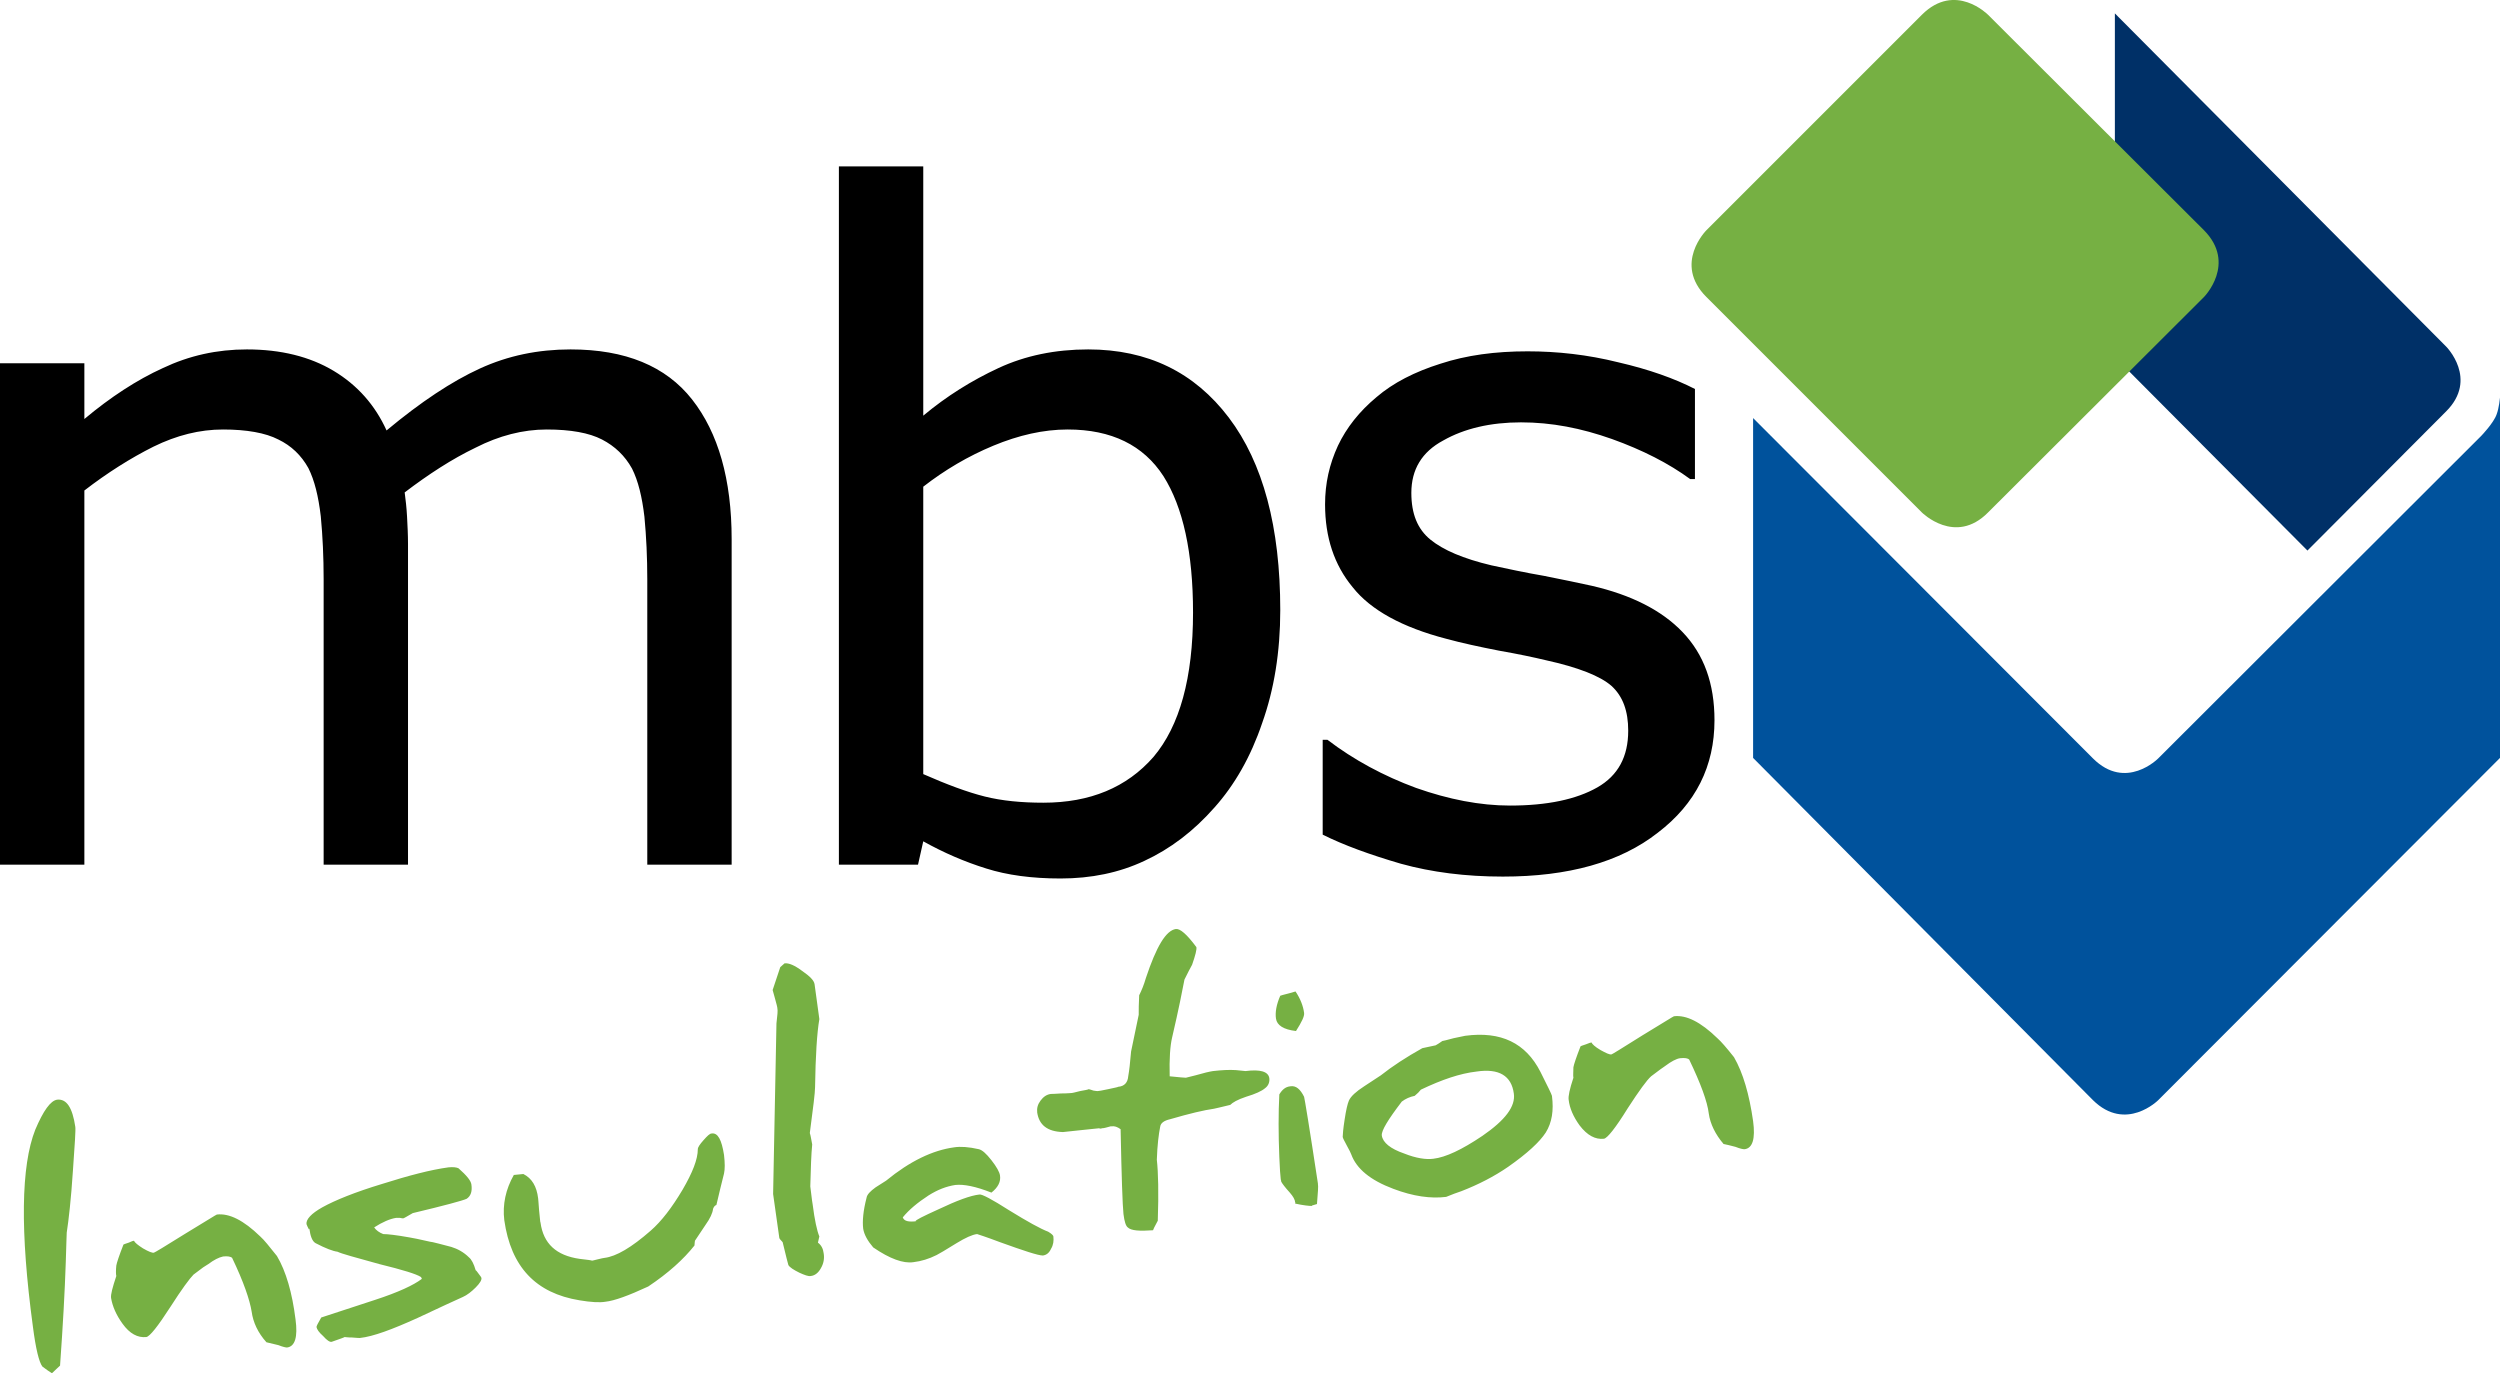
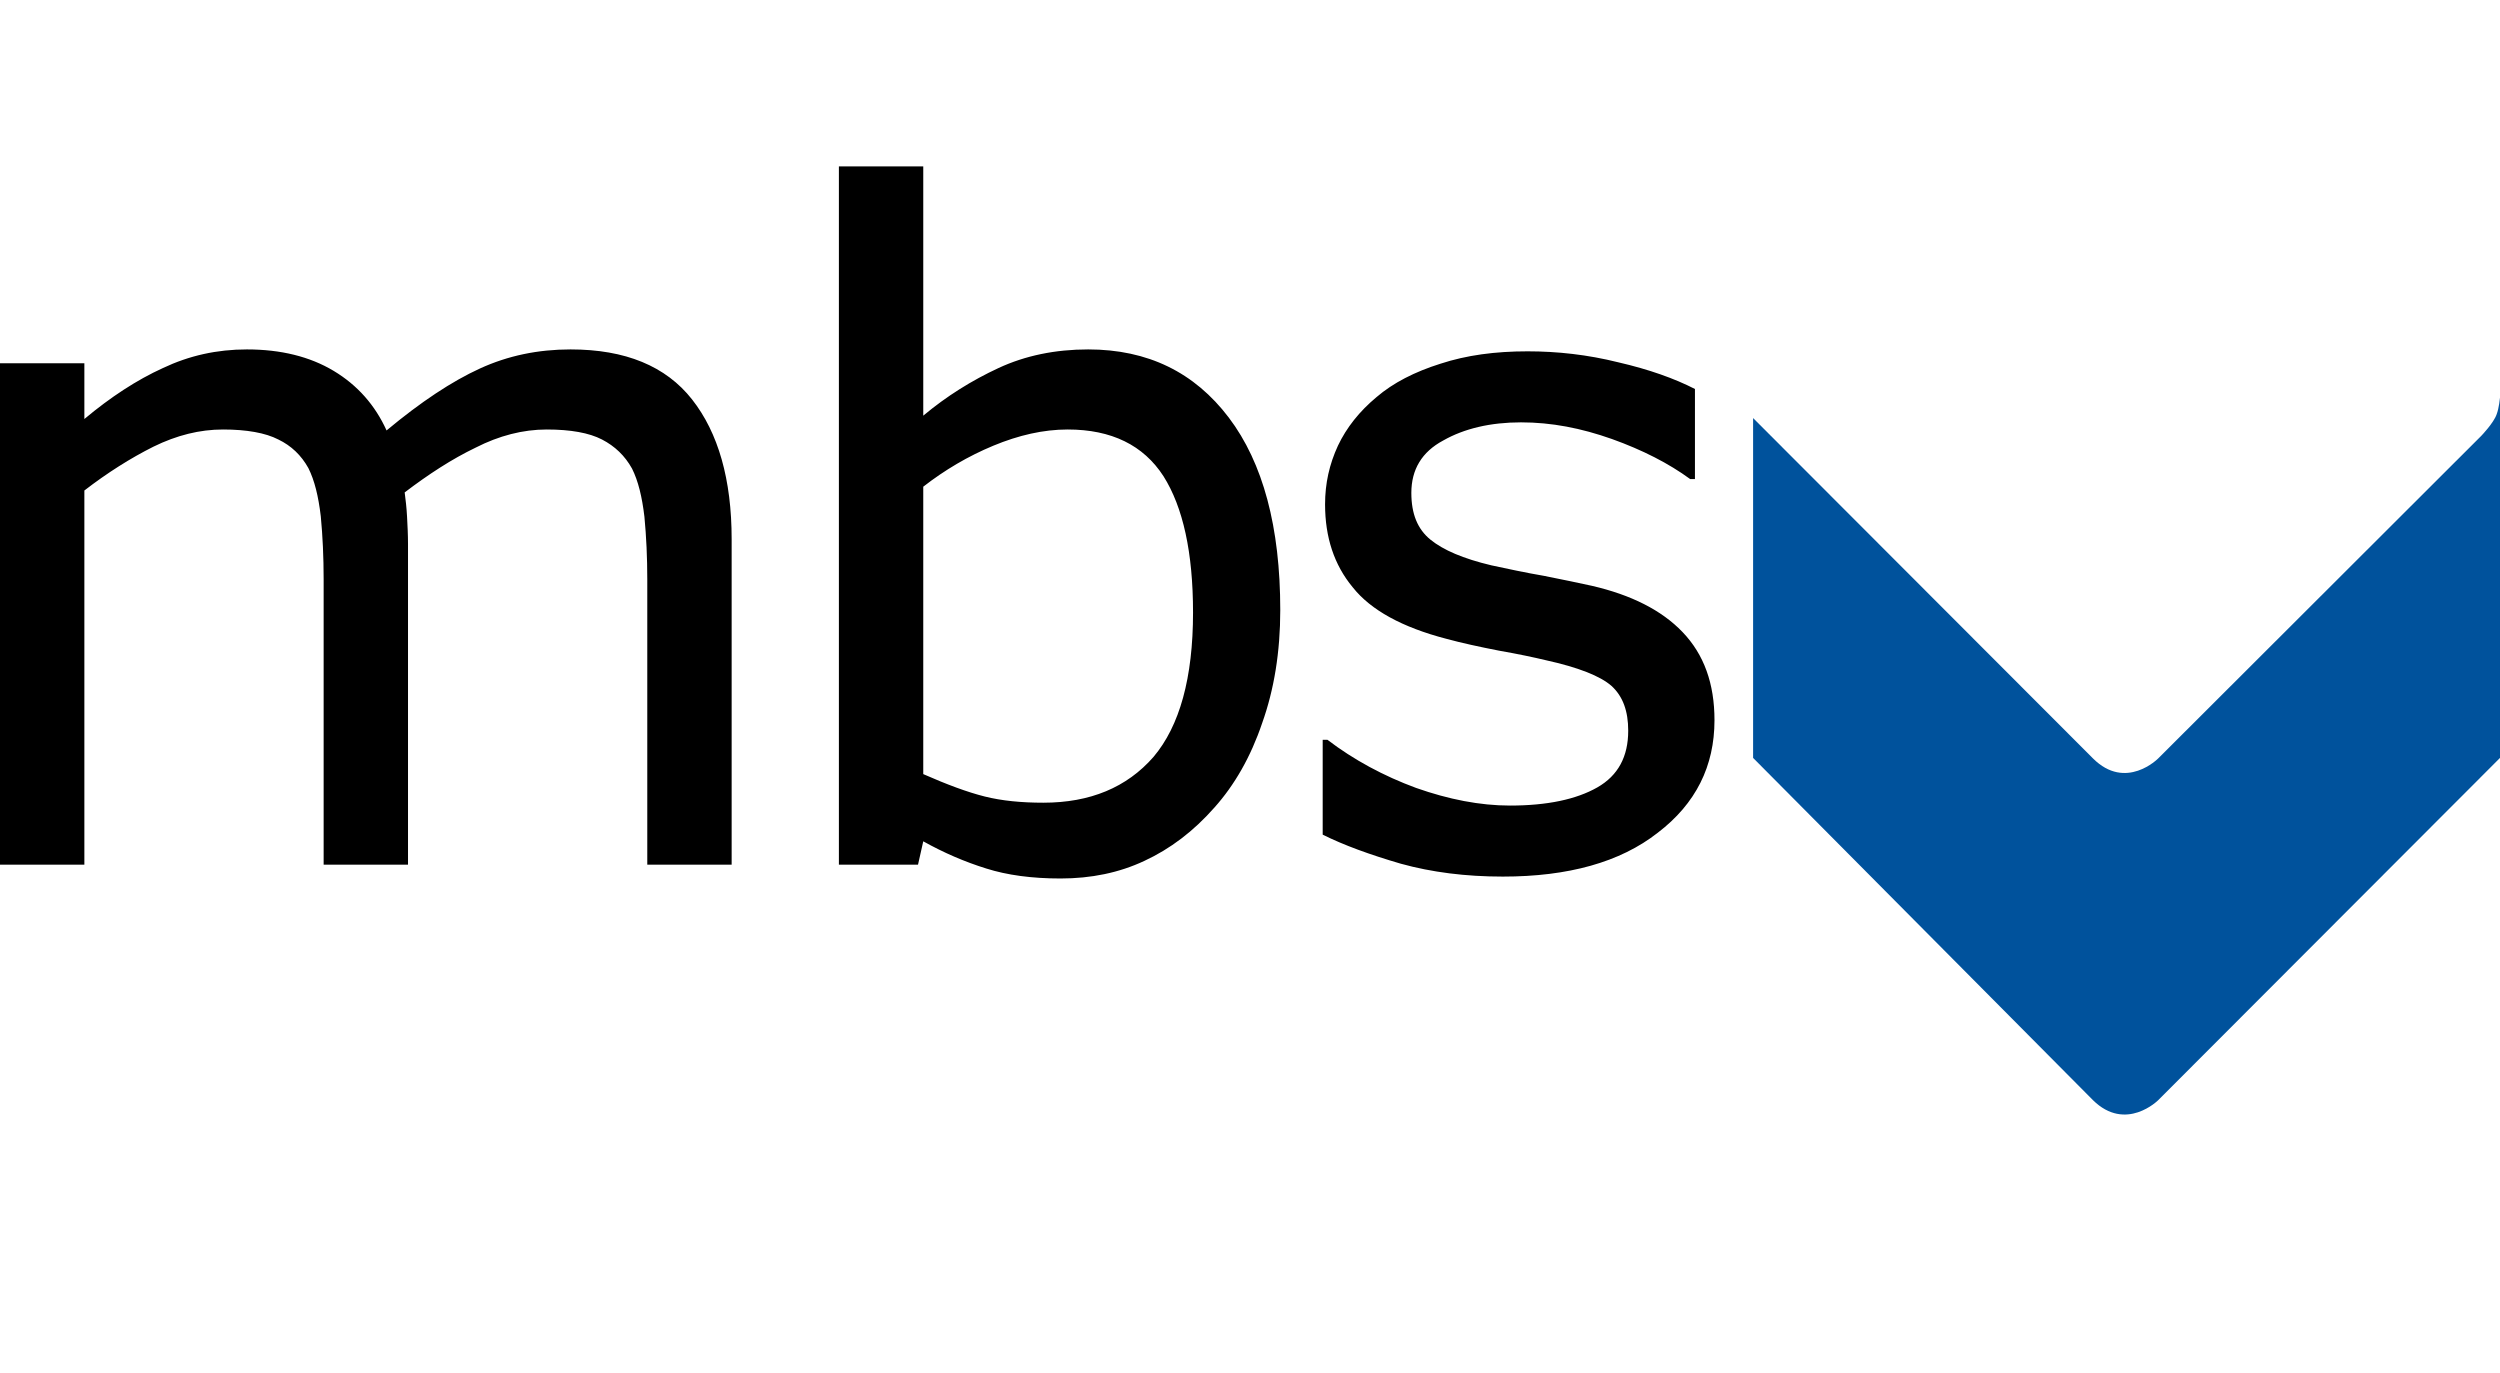
<svg xmlns="http://www.w3.org/2000/svg" data-name="Ebene 1" viewBox="0 0 629.4 345.73">
-   <path d="M615.84 87.25s8.16 8.16 0 16.32l-34.92 35.04-48.48-48.72V3.37l83.4 83.88Z" style="fill:#003067;stroke-width:0" />
-   <path d="M429.6 57.97s-8.4 8.4 0 16.8l54.24 54.24s8.4 8.4 16.68 0l54.36-54.24s8.28-8.4 0-16.8L500.52 3.73s-8.28-8.4-16.68 0L429.6 57.97Z" style="fill:#76b043;stroke-width:0" />
  <path d="m629.4 190.81-86.04 86.16s-8.16 8.16-16.44 0l-85.56-86.16v-85.56l85.56 85.68c8.28 8.28 16.44 0 16.44 0l81.36-81.24s3.12-3.24 3.84-5.4c.6-1.56.84-4.2.84-4.2v90.72Z" style="fill:#00529c;stroke-width:0" />
  <path d="M423.6 159.13c-5.28-5.52-12.96-9.36-22.8-11.64-3.24-.72-7.32-1.56-12.12-2.52-4.92-.84-9.24-1.8-13.2-2.64-7.08-1.68-12.12-3.84-15.36-6.48-3.24-2.64-4.8-6.48-4.8-11.76 0-5.88 2.64-10.32 8.04-13.2 5.28-3 11.88-4.56 19.56-4.56s15.12 1.44 22.92 4.2c7.68 2.76 14.28 6.12 19.68 10.08h1.2V97.93c-5.16-2.64-11.52-4.92-19.32-6.72-7.68-1.92-15.36-2.76-22.8-2.76-8.16 0-15.36.96-21.96 3.12-6.48 2.04-11.88 4.8-16.08 8.4-4.32 3.6-7.56 7.68-9.72 12.24-2.16 4.68-3.24 9.48-3.24 14.76 0 8.28 2.28 15.24 6.96 20.88 4.56 5.76 12.48 10.08 23.52 12.96 3.96 1.08 8.4 2.04 13.32 3 4.8.84 8.76 1.68 11.76 2.4 8.16 1.8 13.68 3.96 16.56 6.48 2.88 2.64 4.2 6.36 4.2 11.28 0 6.48-2.52 11.28-7.8 14.28-5.28 3-12.6 4.56-21.96 4.56-7.56 0-15.48-1.56-23.64-4.44-8.16-3-15.72-7.08-22.32-12.12H333v23.88c5.28 2.64 11.88 5.04 19.68 7.32 7.8 2.16 16.32 3.24 25.68 3.24 16.44 0 29.52-3.6 39-11.04 9.6-7.32 14.28-16.8 14.28-28.32 0-9.24-2.64-16.56-8.04-22.2Zm-133.2 31.44c-6.72 7.68-15.96 11.52-27.72 11.52-5.52 0-10.44-.48-14.76-1.56s-9.48-3-15.48-5.64v-72.36c5.4-4.2 11.28-7.68 17.64-10.32 6.36-2.64 12.6-4.08 18.72-4.08 11.04 0 19.08 3.96 24.12 11.76 4.92 7.8 7.44 19.2 7.44 34.32 0 16.44-3.36 28.56-9.96 36.36Zm18.96-85.44c-8.64-11.4-20.4-17.16-35.4-17.16-8.28 0-15.84 1.56-22.56 4.68-6.72 3.12-13.08 7.08-18.96 12V41.89H211.2v175.8h19.92l1.32-5.88c5.16 2.88 10.44 5.16 15.84 6.84 5.28 1.68 11.52 2.52 18.72 2.52 7.68 0 14.76-1.44 21.12-4.44 6.48-3 12.36-7.44 17.64-13.44 5.04-5.64 9.12-12.72 12-21.24 3-8.4 4.56-17.88 4.56-28.44 0-20.88-4.32-37.08-12.96-48.48Zm-125.16 30.6c0-15-3.36-26.76-9.96-35.16-6.6-8.4-16.8-12.6-30.6-12.6-8.16 0-15.72 1.56-22.8 4.8-7.08 3.24-14.88 8.4-23.52 15.6-2.88-6.36-7.32-11.4-13.32-15-6-3.6-13.32-5.4-21.84-5.4-7.56 0-14.52 1.56-21.12 4.68-6.6 3-13.2 7.32-19.8 12.84V91.45H0v126.24h21.24v-94.2c5.76-4.44 11.64-8.16 17.4-11.04 5.88-2.88 11.64-4.32 17.52-4.32s10.68.84 13.92 2.52c3.24 1.56 5.76 3.96 7.56 7.2 1.56 3.12 2.52 7.08 3.12 12.12.48 5.04.72 10.32.72 15.84v71.88h21.24v-80.76c0-2.28-.12-4.56-.24-6.84s-.36-4.32-.6-6.12c6-4.56 11.88-8.4 17.88-11.28 5.88-3 11.88-4.56 17.88-4.56s10.68.84 13.92 2.52c3.24 1.68 5.76 4.08 7.56 7.32 1.56 3.12 2.52 7.08 3.12 12.12.48 5.04.72 10.32.72 15.72v71.88h21.24v-81.96Z" style="fill:#000;stroke-width:0" />
-   <path d="M14.4 276.85c-1.68.24-3.48 2.76-5.52 7.56-3.6 9.12-3.84 25.56-.6 49.56.72 5.64 1.56 9 2.4 10.08.96.72 1.8 1.32 2.4 1.68.96-.96 1.68-1.56 2.04-1.92.72-10.08 1.2-18.72 1.44-26.04.12-4.56.24-7.08.24-7.44.48-3.12 1.08-8.28 1.56-15.6.48-6.72.72-10.44.6-11.04-.72-4.8-2.16-7.08-4.56-6.84ZM69.72 316.21c-1.92-2.4-3.24-4.08-4.2-4.92-4.2-4.08-7.8-5.88-10.92-5.52-.12 0-2.76 1.68-7.92 4.8-5.16 3.24-7.8 4.8-7.92 4.8-.36.12-1.32-.24-2.76-1.08-1.32-.84-2.04-1.44-2.28-1.92-.12 0-.6.12-1.32.48-.84.24-1.32.48-1.32.48-1.08 2.76-1.68 4.56-1.8 5.28-.12 1.2-.12 2.16 0 2.64-.96 2.88-1.44 4.68-1.32 5.52.36 2.16 1.32 4.32 2.88 6.48 1.8 2.52 3.84 3.6 6 3.36.84-.12 2.88-2.64 6.12-7.68 2.76-4.32 4.8-7.08 5.76-8.04l2.4-1.8c.6-.36 1.08-.72 1.32-.84 1.44-1.08 2.64-1.68 3.72-1.92 1.08-.12 1.92 0 2.28.36 2.88 6 4.44 10.56 4.92 13.56.36 2.64 1.56 5.28 3.72 7.68.6.12 1.56.36 3 .72 1.2.48 1.92.6 2.16.6 2.04-.24 2.76-2.64 2.16-7.08-.84-6.72-2.4-12.12-4.68-15.96ZM120.48 320.65c-.36-.48-.6-.84-.72-.84-.48-1.68-1.08-2.76-1.68-3.24-1.32-1.32-2.88-2.16-4.44-2.64-2.64-.72-4.2-1.08-4.68-1.2l-.72-.12c-2.64-.6-4.32-.96-5.16-1.08-3.36-.6-5.52-.84-6.6-.84-.96-.36-1.8-.96-2.28-1.68 2.04-1.32 3.96-2.16 5.52-2.4h.96c.48.12.72.12.84.12s.96-.48 2.4-1.32c8.04-1.92 12.48-3.12 13.56-3.6 1.08-.72 1.44-1.92 1.2-3.6-.12-.96-1.2-2.28-3.24-4.08-.48-.24-1.32-.36-2.52-.24-4.44.6-9.96 2.04-16.8 4.2-6.72 2.04-11.76 4.08-15 5.88-2.76 1.56-4.08 3-3.96 4.2.12.24.12.36.24.6l.36.72c.12 0 .12-.12.12-.24.24 1.92.72 3.24 1.56 3.72 2.52 1.32 4.44 2.04 5.52 2.16.96.48 4.44 1.44 10.56 3.12 5.88 1.44 9.36 2.52 10.44 3.24.12.12.24.36.24.48-2.04 1.56-5.88 3.36-11.76 5.28l-13.56 4.44c-.84 1.44-1.2 2.16-1.2 2.4.12.6.6 1.32 1.68 2.28.96 1.08 1.68 1.56 2.16 1.44 2.04-.72 3.12-1.08 3.24-1.2.12 0 .72.12 1.92.12 1.2.12 1.92.12 1.92.12 3.36-.36 8.16-2.16 14.52-5.04 5.64-2.64 9.48-4.44 11.4-5.28 1.08-.48 2.16-1.32 3.24-2.4 1.08-1.08 1.56-1.92 1.44-2.4 0-.12-.24-.48-.72-1.08ZM179.16 285.37c-.48 0-1.08.6-2.04 1.68s-1.44 1.8-1.44 2.28c0 2.52-1.32 5.88-3.84 10.2-2.64 4.44-5.28 7.92-8.04 10.32-4.8 4.2-8.64 6.48-11.64 6.84-.12 0-.72.12-1.68.36s-1.44.36-1.56.36h.12c0-.12-1.08-.24-3.12-.48-5.88-.84-9.12-3.84-9.84-9.12-.12-.12-.12-1.2-.36-3.12-.12-1.92-.24-2.88-.24-3-.36-3-1.56-5.04-3.72-6.12l-2.4.24c-2.04 3.6-2.88 7.44-2.4 11.4 1.68 11.76 7.92 18.36 18.96 20.16 2.88.48 5.04.6 6.48.36 2.28-.24 5.88-1.56 10.8-3.84 5.04-3.36 8.88-6.84 11.64-10.32 0-.6.12-.96.12-1.2l2.64-3.96c1.2-1.68 1.8-3 1.92-4.08.24-.6.48-.84.84-.96.72-3 1.32-5.64 1.92-7.92.24-1.08.24-2.64 0-4.68-.6-3.84-1.56-5.64-3.12-5.4ZM201.96 244.45c-1.92-1.44-3.36-2.04-4.44-1.92l-1.08.96-1.92 5.76.6 2.16c.36 1.32.6 2.16.6 2.52.12.48 0 1.68-.24 3.72l-.84 42.96 1.56 11.04c0 .12.24.48.84 1.08.84 3.48 1.32 5.4 1.44 5.76.36.6 1.32 1.2 2.76 1.92 1.32.6 2.28.96 2.88.84 1.08-.12 1.92-.84 2.52-1.92.72-1.2.96-2.52.72-3.84-.12-1.08-.6-2.04-1.44-2.64.12-.6.24-1.08.36-1.56-.6-1.44-1.2-4.2-1.68-8.04-.24-1.32-.36-2.88-.6-4.56.12-4.68.24-8.16.48-10.56-.24-1.2-.36-2.16-.6-2.88.84-6.36 1.32-10.2 1.32-11.52.12-7.92.48-13.68 1.08-17.16l-1.2-8.76c-.12-.96-1.2-2.04-3.12-3.36ZM263.88 310.09c-1.92-.72-5.16-2.52-9.84-5.4-4.32-2.76-6.84-4.08-7.44-3.96-2.28.24-5.76 1.56-10.32 3.72-3.96 1.8-5.88 2.76-5.76 3h.24c-2.04.24-3.12 0-3.48-.96 1.56-1.92 3.72-3.72 6.48-5.52 2.28-1.44 4.44-2.28 6.72-2.64 2.16-.24 5.16.36 9.12 1.92 1.68-1.32 2.4-2.76 2.16-4.32-.12-.84-.84-2.16-2.16-3.84s-2.28-2.52-3.12-2.76c-2.64-.6-4.68-.72-6.24-.48-5.4.72-11.16 3.48-17.16 8.4l-2.64 1.68c-1.32.96-2.16 1.8-2.28 2.64-.84 3.24-1.08 5.88-.84 7.8.24 1.44 1.08 3 2.52 4.68 4.2 2.88 7.56 4.08 10.08 3.72 2.04-.24 3.96-.84 5.88-1.8.48-.24 2.16-1.2 5.04-3 2.16-1.32 3.96-2.16 5.16-2.28.36.12 2.28.72 5.76 2.04 6 2.16 9.6 3.36 10.8 3.36.84-.12 1.56-.6 2.04-1.68.6-.96.72-2.04.6-3.12 0-.24-.48-.72-1.32-1.2ZM313.56 269.65l-2.4-.24c-1.68-.12-3.6 0-5.76.24-.84.12-2.4.48-4.44 1.08l-2.4.6c-.36 0-1.68-.12-4.08-.36-.12-4.44.12-7.68.6-9.72 1.68-7.2 2.64-12.12 3.12-14.64.84-1.68 1.44-2.88 1.92-3.72.84-2.4 1.2-3.84 1.08-4.44-2.4-3.24-4.08-4.68-5.16-4.56-2.52.36-4.92 4.44-7.56 12.36-.48 1.68-1.08 3.12-1.68 4.32-.12 2.04-.12 3.72-.12 4.92l-1.92 9.24c-.24 2.88-.48 4.92-.72 6.24-.12 1.56-.96 2.52-2.52 2.64-.12.12-.96.24-2.52.6s-2.52.48-2.64.48-.48 0-1.08-.12c-.72-.24-1.08-.36-1.2-.36-.12.12-.84.24-2.16.48-1.32.36-2.04.48-2.04.48-.12 0-1.08.12-2.76.12-1.56.12-2.4.12-2.52.12-1.08.12-1.92.72-2.64 1.68s-.96 1.92-.84 3c.48 3.12 2.52 4.8 6.48 4.92 3-.36 6-.6 9.12-.96.12.12.48.12.72 0 .6 0 1.2-.24 2.16-.48h.24c.72-.12 1.44.12 2.28.72.24 12 .48 19.08.72 21.36.24 1.92.6 3 1.08 3.36.84.84 3 .96 6.36.72 0-.12.36-.84 1.2-2.4.24-7.08.12-12.12-.24-15.36.12-3.72.48-6.48.84-8.28.12-.96.96-1.56 2.52-1.92 4.92-1.44 8.52-2.28 11.04-2.64.12 0 1.56-.36 4.08-.96.6-.6 1.8-1.32 3.96-2.04 2.4-.72 3.96-1.44 4.8-2.16.84-.6 1.2-1.56 1.08-2.52-.24-1.68-2.28-2.28-6-1.8ZM324.84 273.49c-1.2.12-2.04.84-2.76 2.04-.24 4.68-.24 9.96 0 15.72.12 2.88.24 4.8.36 5.64.12.36.12.6.12.6.24.48.96 1.44 2.16 2.76.84.96 1.32 1.8 1.32 2.4.12.12.12.24 0 .36 2.16.48 3.6.6 4.2.6l.12-.12 1.2-.36c.24-2.88.36-4.56.24-5.04v-.12c-2.16-14.28-3.36-21.48-3.48-21.84-.96-1.92-2.04-2.88-3.48-2.64Zm1.32-23.88c-1.92.6-3.24.84-3.84 1.08-.96 2.16-1.32 4.2-1.08 5.76.24 1.68 1.92 2.76 5.04 3.12 1.44-2.28 2.16-3.72 2.04-4.56-.24-1.8-.96-3.6-2.16-5.4ZM373.2 285.97c-5.16 3.48-9.24 5.4-12.36 5.76-1.8.24-4.32-.12-7.32-1.32-3.48-1.2-5.4-2.76-5.64-4.56-.12-1.2 1.56-3.96 5.04-8.52.96-.72 2.04-1.2 3.24-1.44.72-.6 1.2-1.08 1.56-1.56 5.28-2.52 9.84-4.08 14.04-4.56 5.64-.84 8.76 1.08 9.36 5.52.48 3.24-2.16 6.72-7.92 10.68Zm14.64-16.08c-3.72-7.32-9.96-10.32-18.96-9.12-.12 0-1.08.24-2.88.6-1.8.48-2.76.72-2.88.72-.72.48-1.2.84-1.68 1.08l-3.36.72c-4.08 2.28-7.56 4.56-10.44 6.84l-4.2 2.76c-2.04 1.32-3.36 2.52-3.84 3.6-.36.84-.72 2.4-1.08 4.8-.36 2.28-.48 3.84-.48 4.32 0 .24.36.96 1.08 2.28.6 1.08.96 1.8 1.08 2.16 1.32 3.6 4.8 6.48 10.56 8.64 5.04 1.92 9.48 2.52 13.32 2.04 1.44-.6 2.76-1.08 3.84-1.44 4.32-1.68 8.28-3.72 11.76-6.12 4.8-3.36 7.92-6.24 9.48-8.64 1.56-2.52 2.04-5.52 1.56-9.24-.12-.48-1.08-2.4-2.88-6ZM436.56 266.17c-1.8-2.28-3.24-3.96-4.2-4.8-4.2-4.08-7.8-5.88-10.92-5.52-.12 0-2.76 1.68-7.92 4.8-5.16 3.24-7.68 4.8-7.8 4.8-.48.12-1.44-.36-2.76-1.08-1.44-.84-2.16-1.56-2.28-1.92-.12 0-.6.12-1.44.48-.84.24-1.32.48-1.32.48-1.08 2.76-1.68 4.56-1.8 5.28 0 1.2-.12 2.16 0 2.64-.96 2.88-1.32 4.68-1.2 5.52.24 2.16 1.2 4.32 2.76 6.48 1.92 2.52 3.96 3.6 6.12 3.36.84-.12 2.88-2.64 6-7.68 2.88-4.44 4.8-7.08 5.88-8.04l2.4-1.8c.6-.36.96-.72 1.2-.84 1.44-1.08 2.76-1.8 3.72-1.92 1.2-.12 1.92 0 2.28.36 2.88 6 4.56 10.56 4.92 13.56.36 2.64 1.68 5.28 3.72 7.68.6.12 1.68.36 3 .72 1.2.48 1.92.6 2.28.6 2.04-.24 2.76-2.64 2.16-7.08-.96-6.72-2.52-12.12-4.8-16.08Z" style="fill:#76b043;stroke-width:0" />
</svg>